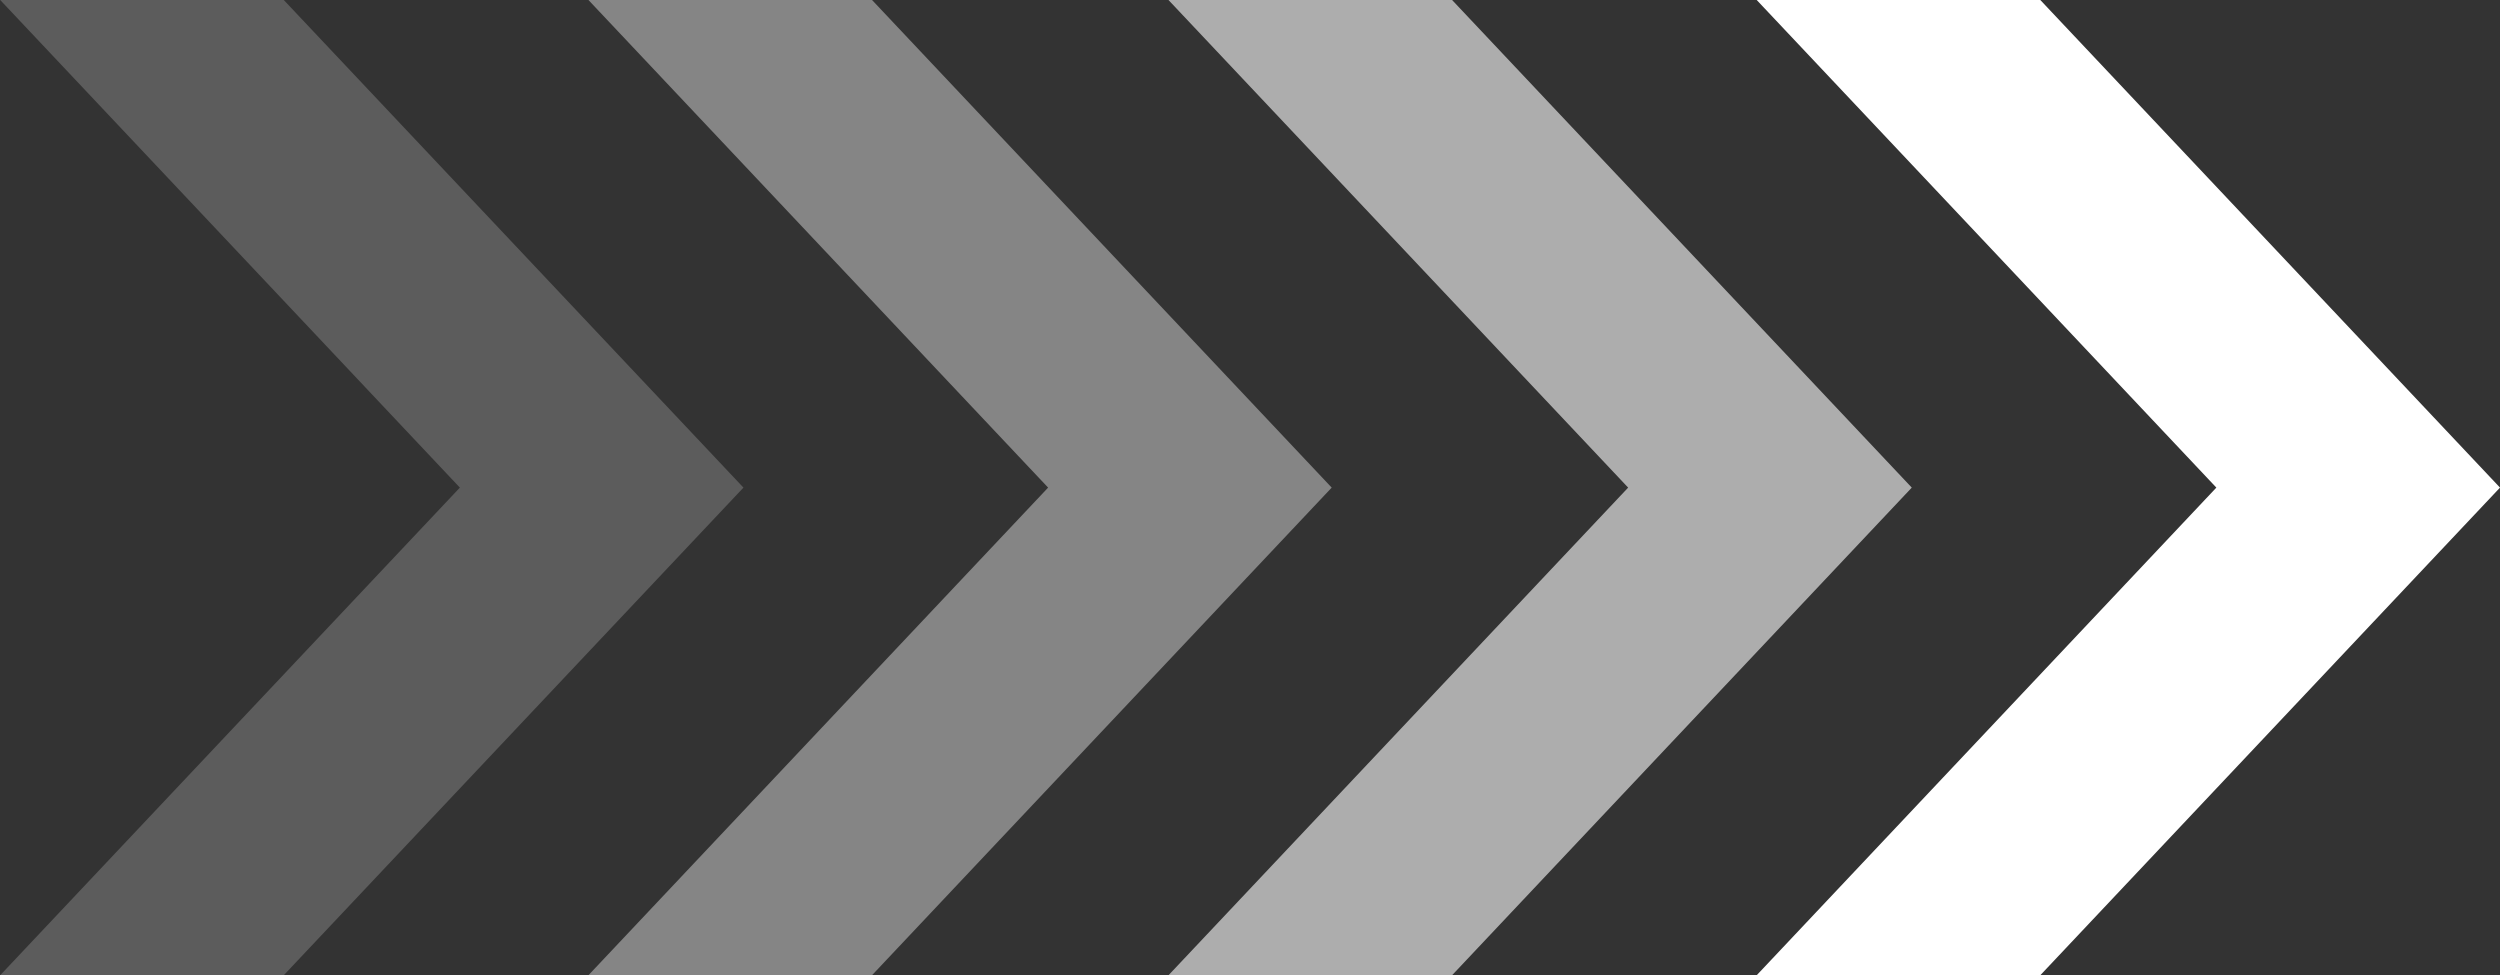
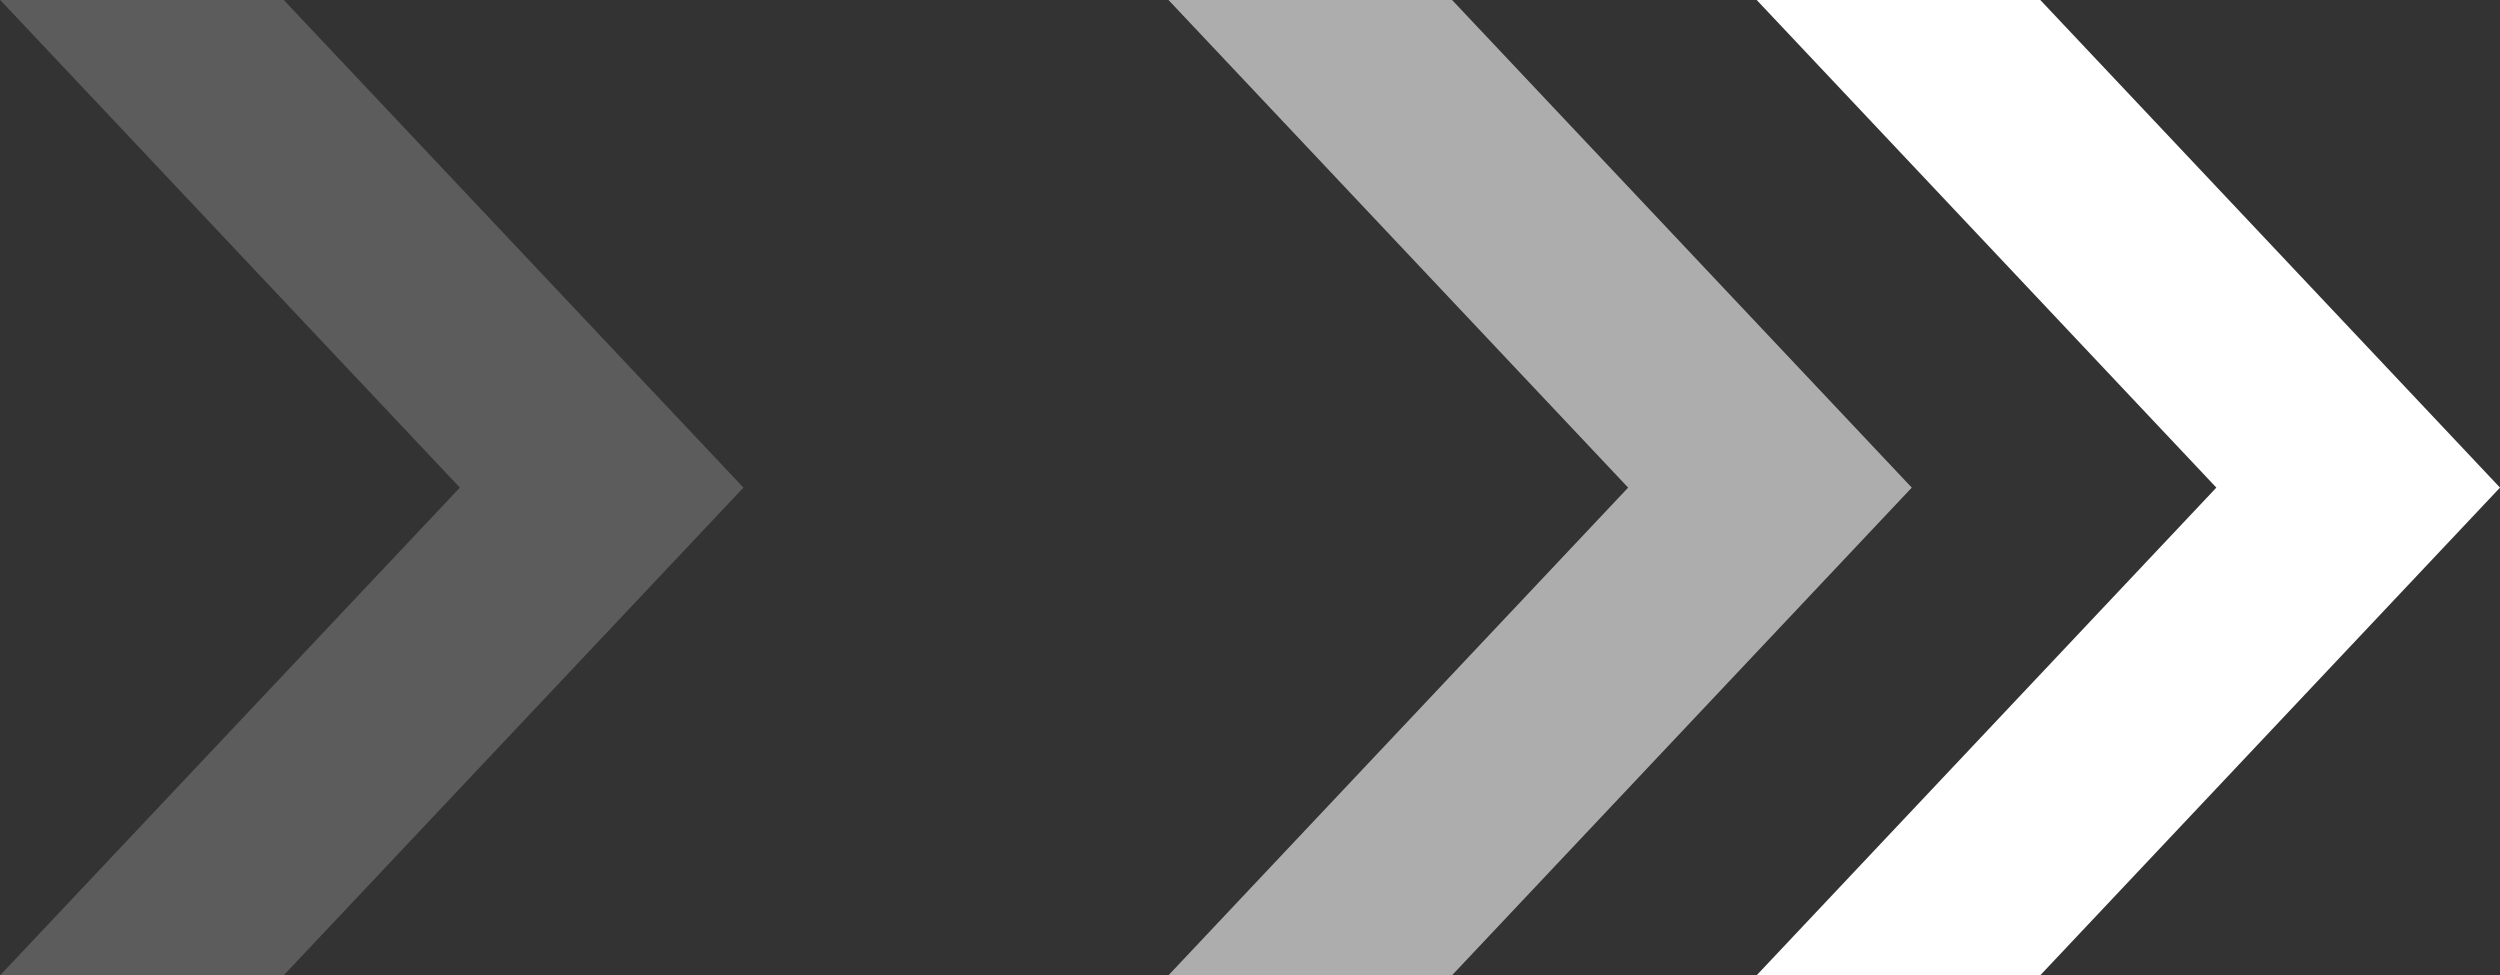
<svg xmlns="http://www.w3.org/2000/svg" width="174.278" height="68.001" viewBox="0 0 174.278 68.001">
  <rect x="0" y="0" width="174.278" height="68.001" fill="#333333" stroke="none" />
  <g id="Setas" transform="translate(-1137.238 -681.321)">
    <g id="Setas-2" data-name="Setas">
      <path id="Forma_7" data-name="Forma 7" d="M1279.455,749.321l32.061-34.008-32.046-33.992H1259.7l32.043,33.992-32.057,34.007h19.769Z" fill="#fff" />
      <path id="Forma_7_copiar" data-name="Forma 7 copiar" d="M1238.449,749.321l32.061-34.008-32.046-33.992h-19.77l32.044,33.992-32.056,34.007h19.768Z" fill="#fff" opacity="0.6" />
-       <path id="Forma_7_copiar_2" data-name="Forma 7 copiar 2" d="M1198.012,749.321l32.061-34.008-32.044-33.992h-19.77l32.044,33.992-32.059,34.007h19.768Z" fill="#fff" opacity="0.4" />
      <path id="Forma_7_copiar_3" data-name="Forma 7 copiar 3" d="M1157.005,749.321l32.06-34.008-32.045-33.992h-19.768l32.044,33.992-32.057,34.007h19.767Z" fill="#fff" opacity="0.2" />
    </g>
  </g>
</svg>